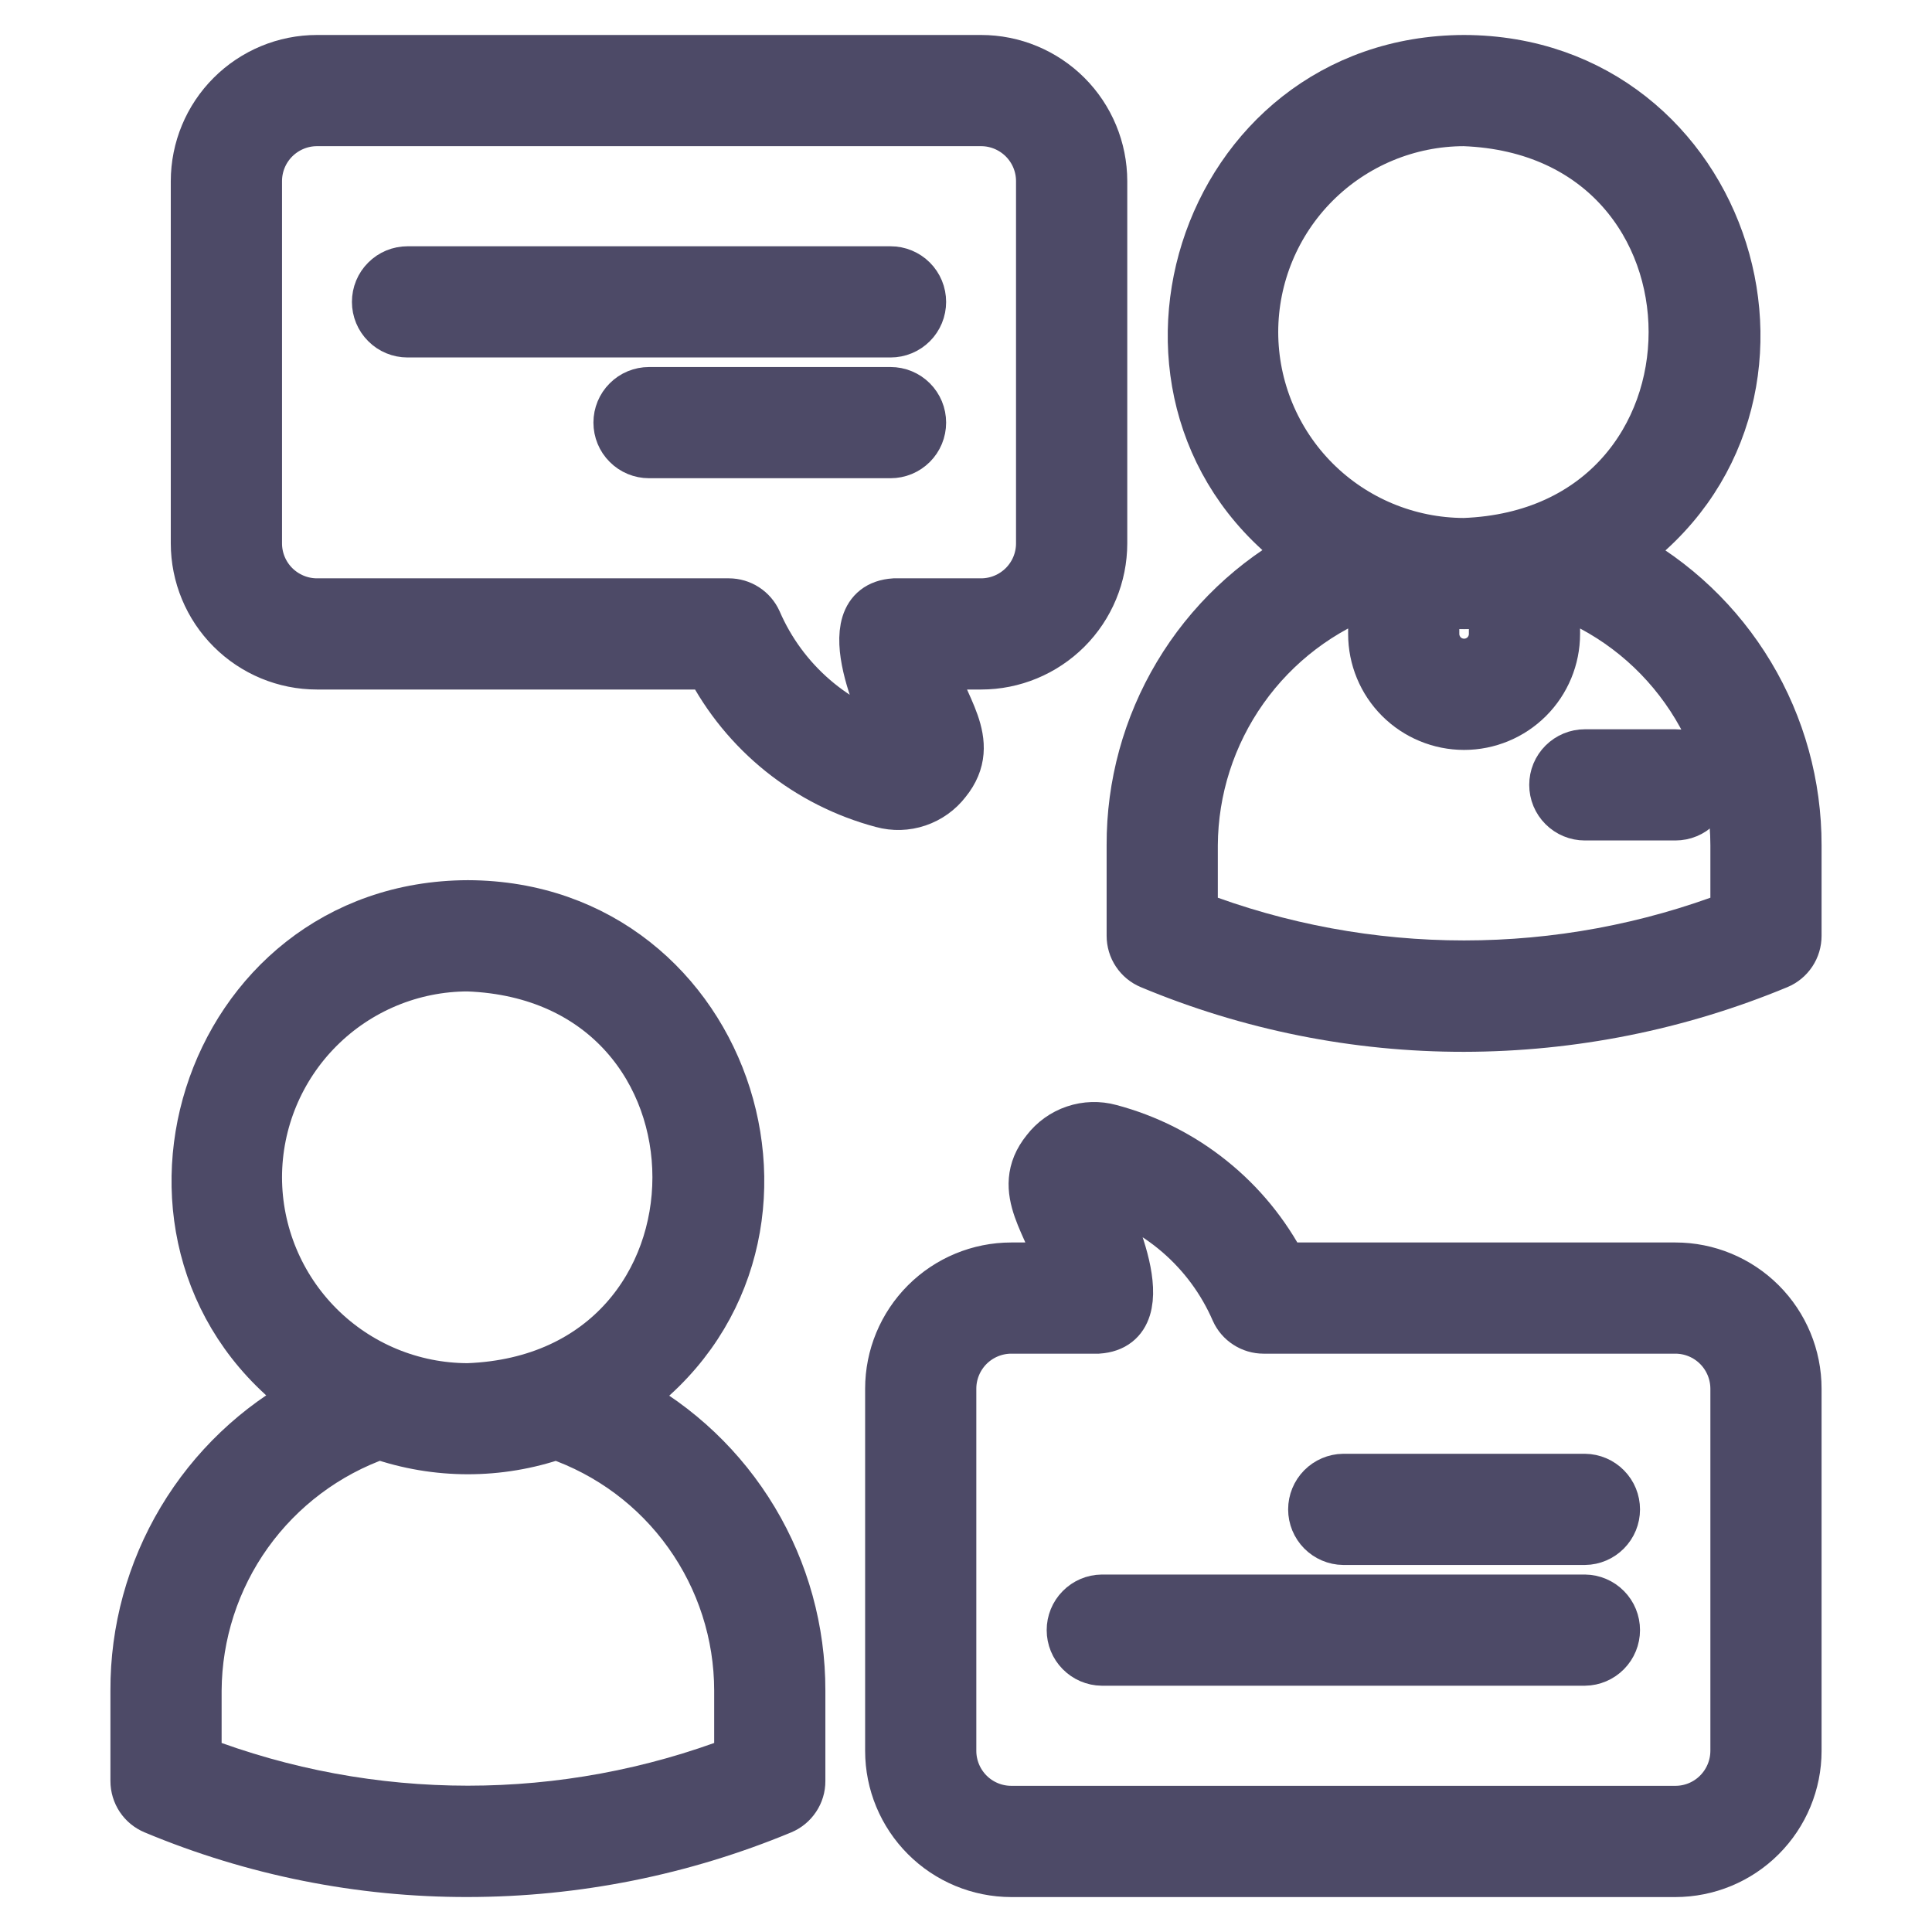
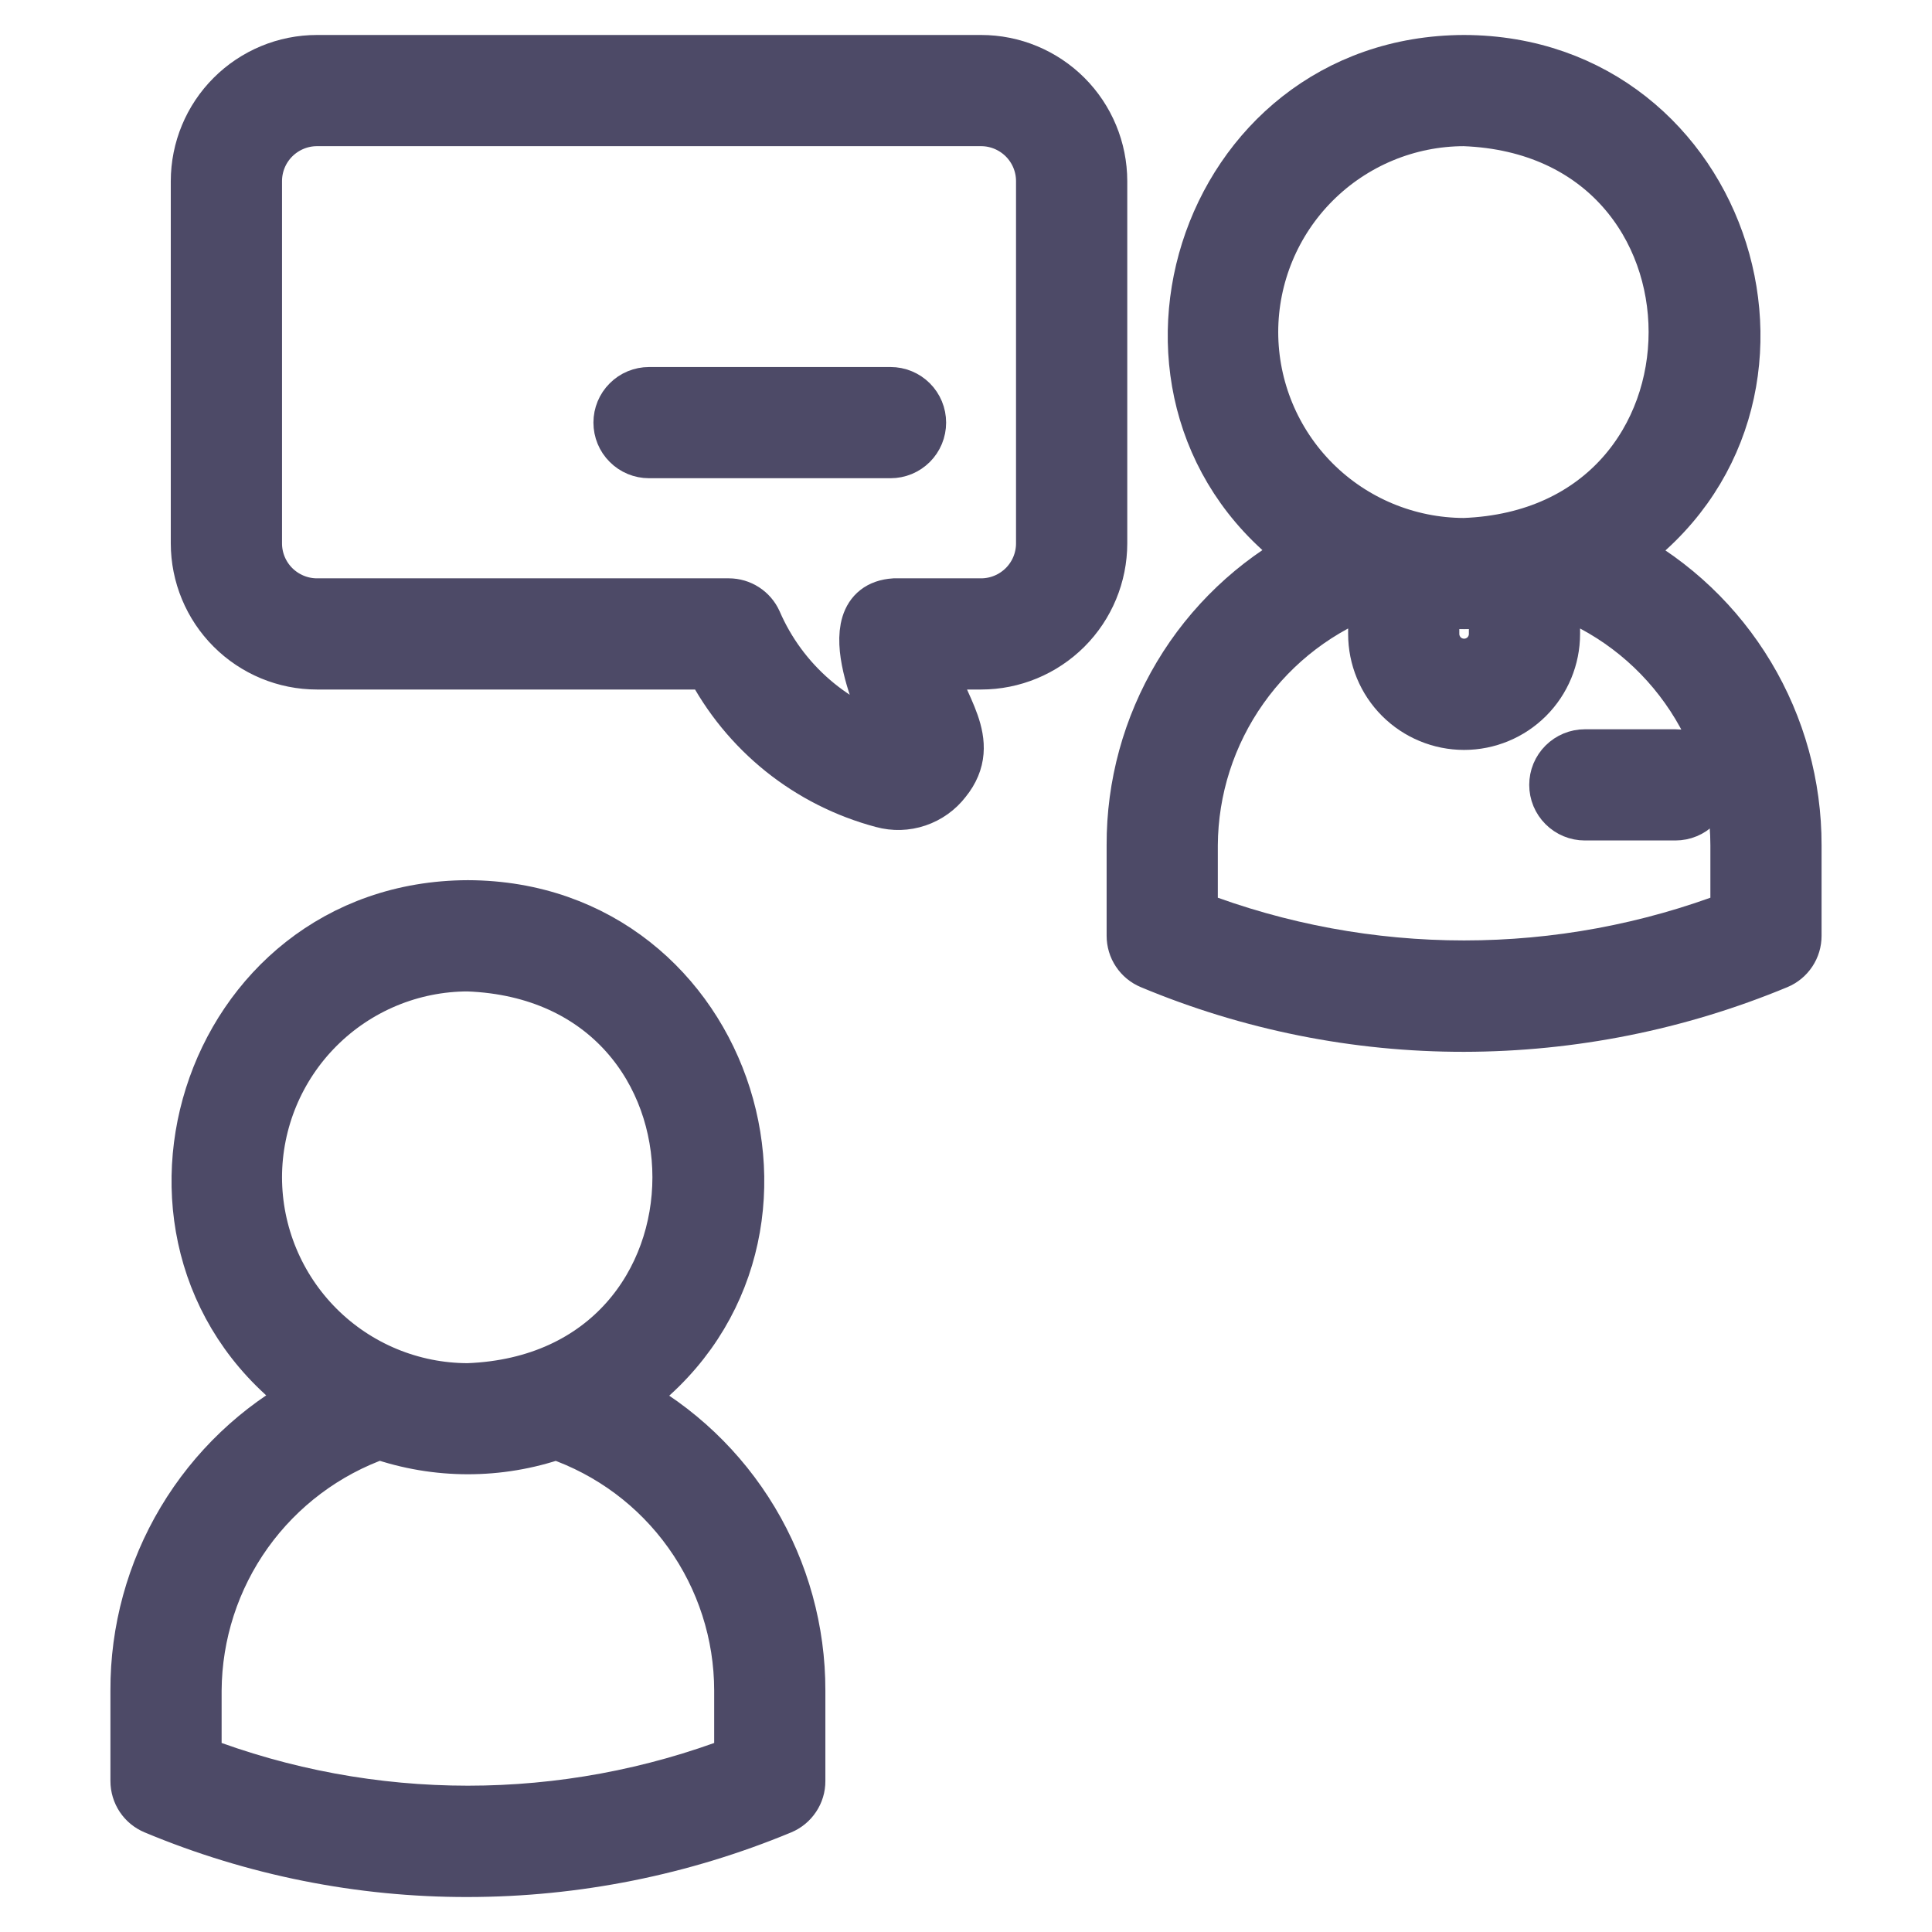
<svg xmlns="http://www.w3.org/2000/svg" width="38" height="38" viewBox="0 0 38 38" fill="none">
  <path d="M12.292 27.509C16.49 24.545 14.408 17.829 9.203 17.812C4.004 17.829 1.918 24.535 6.106 27.503C5.065 28.058 4.195 28.886 3.59 29.899C2.985 30.912 2.667 32.07 2.672 33.25V35.031C2.672 35.148 2.707 35.263 2.771 35.36C2.836 35.458 2.929 35.534 3.037 35.579C4.99 36.396 7.086 36.816 9.203 36.812C11.32 36.81 13.415 36.391 15.37 35.579C15.478 35.534 15.57 35.458 15.635 35.36C15.7 35.263 15.735 35.148 15.734 35.031V33.25C15.736 32.071 15.416 30.913 14.81 29.902C14.203 28.89 13.333 28.063 12.292 27.509ZM5.047 23.156C5.048 22.054 5.487 20.998 6.266 20.219C7.045 19.44 8.101 19.001 9.203 19C14.709 19.209 14.708 27.104 9.203 27.312C8.101 27.311 7.045 26.873 6.266 26.094C5.487 25.315 5.048 24.258 5.047 23.156ZM14.547 34.63C11.107 35.953 7.299 35.953 3.859 34.63V33.25C3.866 32.14 4.215 31.059 4.86 30.155C5.506 29.252 6.414 28.57 7.462 28.203C8.588 28.594 9.813 28.595 10.939 28.205C11.991 28.566 12.904 29.245 13.55 30.15C14.197 31.054 14.546 32.138 14.547 33.25V34.63Z" fill="#4D4A67" stroke="#4D4A67" />
  <path d="M31.886 10.884C36.084 7.92 34.002 1.204 28.797 1.188C23.598 1.204 21.512 7.91 25.7 10.878C24.659 11.433 23.789 12.261 23.184 13.274C22.579 14.287 22.261 15.445 22.266 16.625V18.406C22.266 18.523 22.3 18.638 22.365 18.735C22.43 18.833 22.522 18.909 22.63 18.954C24.583 19.771 26.68 20.191 28.797 20.188C30.913 20.185 33.009 19.766 34.964 18.954C35.072 18.909 35.164 18.833 35.229 18.735C35.294 18.638 35.328 18.523 35.328 18.406V16.625C35.33 15.446 35.01 14.288 34.404 13.277C33.797 12.265 32.927 11.438 31.886 10.884ZM24.641 6.531C24.642 5.429 25.08 4.373 25.859 3.594C26.639 2.815 27.695 2.376 28.797 2.375C34.303 2.584 34.302 10.479 28.797 10.688C27.695 10.686 26.639 10.248 25.859 9.469C25.08 8.69 24.642 7.633 24.641 6.531ZM29.391 11.84V12.469C29.391 12.626 29.328 12.777 29.217 12.889C29.105 13 28.954 13.062 28.797 13.062C28.64 13.062 28.488 13 28.377 12.889C28.266 12.777 28.203 12.626 28.203 12.469V11.84C28.598 11.886 28.996 11.886 29.391 11.84ZM34.141 18.005C30.701 19.328 26.893 19.328 23.453 18.005V16.625C23.459 15.522 23.805 14.448 24.442 13.548C25.079 12.647 25.978 11.965 27.016 11.592V12.469C27.016 12.941 27.203 13.394 27.537 13.728C27.871 14.062 28.325 14.25 28.797 14.25C29.269 14.25 29.722 14.062 30.056 13.728C30.39 13.394 30.578 12.941 30.578 12.469V11.597C31.619 11.964 32.52 12.644 33.158 13.545C33.797 14.445 34.14 15.521 34.141 16.625V18.005Z" fill="#4D4A67" stroke="#4D4A67" />
  <path d="M30.578 15.438C30.578 15.515 30.593 15.593 30.623 15.665C30.653 15.737 30.697 15.802 30.752 15.857C30.807 15.912 30.873 15.956 30.945 15.986C31.017 16.016 31.094 16.031 31.172 16.031H32.953C33.111 16.031 33.262 15.969 33.373 15.857C33.484 15.746 33.547 15.595 33.547 15.438C33.547 15.28 33.484 15.129 33.373 15.018C33.262 14.906 33.111 14.844 32.953 14.844H31.172C31.094 14.844 31.017 14.859 30.945 14.889C30.873 14.919 30.807 14.963 30.752 15.018C30.697 15.073 30.653 15.138 30.623 15.21C30.593 15.282 30.578 15.36 30.578 15.438Z" fill="#4D4A67" stroke="#4D4A67" />
  <path d="M18.601 15.364C19.234 14.582 18.481 13.883 18.308 13.062H19.297C19.927 13.062 20.53 12.811 20.976 12.366C21.421 11.921 21.671 11.317 21.672 10.688V3.562C21.671 2.933 21.421 2.329 20.976 1.884C20.53 1.439 19.927 1.188 19.297 1.188H6.234C5.605 1.188 5.001 1.439 4.556 1.884C4.11 2.329 3.86 2.933 3.859 3.562V10.688C3.86 11.317 4.11 11.921 4.556 12.366C5.001 12.811 5.605 13.062 6.234 13.062H13.966C14.31 13.727 14.79 14.313 15.374 14.782C15.958 15.25 16.634 15.591 17.358 15.783C17.584 15.845 17.822 15.838 18.043 15.763C18.265 15.688 18.459 15.549 18.601 15.364ZM14.876 12.223C14.829 12.12 14.752 12.031 14.657 11.97C14.561 11.908 14.449 11.875 14.335 11.875H6.234C5.92 11.875 5.618 11.749 5.395 11.527C5.172 11.304 5.047 11.002 5.047 10.688V3.562C5.047 3.248 5.172 2.946 5.395 2.723C5.618 2.501 5.92 2.375 6.234 2.375H19.297C19.612 2.375 19.913 2.501 20.136 2.723C20.359 2.946 20.484 3.248 20.484 3.562V10.688C20.484 11.002 20.359 11.304 20.136 11.527C19.913 11.749 19.612 11.875 19.297 11.875H17.591C16.363 11.958 17.413 14.154 17.676 14.639C17.057 14.473 16.484 14.169 15.999 13.751C15.514 13.333 15.13 12.811 14.876 12.223Z" fill="#4D4A67" stroke="#4D4A67" />
-   <path d="M18.109 5.938C18.109 5.86 18.094 5.782 18.064 5.71C18.034 5.638 17.991 5.573 17.936 5.518C17.88 5.462 17.815 5.419 17.743 5.389C17.671 5.359 17.594 5.344 17.516 5.344H8.016C7.858 5.344 7.707 5.406 7.596 5.518C7.484 5.629 7.422 5.78 7.422 5.938C7.422 6.095 7.484 6.246 7.596 6.357C7.707 6.469 7.858 6.531 8.016 6.531H17.516C17.594 6.531 17.671 6.516 17.743 6.486C17.815 6.456 17.88 6.413 17.936 6.357C17.991 6.302 18.034 6.237 18.064 6.165C18.094 6.093 18.109 6.015 18.109 5.938Z" fill="#4D4A67" stroke="#4D4A67" />
  <path d="M18.109 8.312C18.109 8.235 18.094 8.157 18.064 8.085C18.034 8.013 17.991 7.948 17.936 7.893C17.88 7.837 17.815 7.794 17.743 7.764C17.671 7.734 17.594 7.719 17.516 7.719H12.766C12.608 7.719 12.457 7.781 12.346 7.893C12.234 8.004 12.172 8.155 12.172 8.312C12.172 8.47 12.234 8.621 12.346 8.732C12.457 8.844 12.608 8.906 12.766 8.906H17.516C17.594 8.906 17.671 8.891 17.743 8.861C17.815 8.831 17.88 8.788 17.936 8.732C17.991 8.677 18.034 8.612 18.064 8.54C18.094 8.468 18.109 8.39 18.109 8.312Z" fill="#4D4A67" stroke="#4D4A67" />
-   <path d="M32.953 24.938H25.222C24.877 24.273 24.398 23.687 23.813 23.219C23.229 22.75 22.553 22.409 21.829 22.217C21.604 22.155 21.365 22.162 21.144 22.237C20.923 22.311 20.729 22.451 20.587 22.636C19.954 23.418 20.706 24.117 20.88 24.938H19.891C19.261 24.938 18.657 25.189 18.212 25.634C17.767 26.079 17.516 26.683 17.516 27.313V34.438C17.516 35.067 17.767 35.671 18.212 36.116C18.657 36.562 19.261 36.812 19.891 36.813H32.953C33.583 36.812 34.187 36.562 34.632 36.116C35.077 35.671 35.328 35.067 35.328 34.438V27.313C35.328 26.683 35.077 26.079 34.632 25.634C34.187 25.189 33.583 24.938 32.953 24.938ZM34.141 34.438C34.14 34.752 34.015 35.054 33.792 35.277C33.57 35.5 33.268 35.625 32.953 35.625H19.891C19.576 35.625 19.274 35.5 19.051 35.277C18.829 35.054 18.703 34.752 18.703 34.438V27.313C18.703 26.998 18.829 26.696 19.051 26.473C19.274 26.251 19.576 26.125 19.891 26.125H21.597C22.825 26.041 21.774 23.847 21.512 23.362C22.13 23.527 22.703 23.831 23.188 24.249C23.673 24.667 24.057 25.189 24.312 25.777C24.359 25.881 24.435 25.969 24.531 26.03C24.627 26.092 24.738 26.125 24.853 26.125H32.953C33.268 26.125 33.57 26.251 33.792 26.473C34.015 26.696 34.14 26.998 34.141 27.313V34.438Z" fill="#4D4A67" stroke="#4D4A67" />
-   <path d="M31.172 31.469H21.672C21.516 31.471 21.367 31.535 21.258 31.646C21.148 31.757 21.087 31.907 21.087 32.062C21.087 32.218 21.148 32.368 21.258 32.479C21.367 32.59 21.516 32.654 21.672 32.656H31.172C31.328 32.654 31.477 32.59 31.586 32.479C31.696 32.368 31.757 32.218 31.757 32.062C31.757 31.907 31.696 31.757 31.586 31.646C31.477 31.535 31.328 31.471 31.172 31.469Z" fill="#4D4A67" stroke="#4D4A67" />
-   <path d="M31.172 29.094H26.422C26.266 29.096 26.117 29.16 26.007 29.271C25.898 29.382 25.836 29.532 25.836 29.688C25.836 29.844 25.898 29.993 26.007 30.104C26.117 30.215 26.266 30.279 26.422 30.281H31.172C31.328 30.279 31.477 30.215 31.586 30.104C31.696 29.993 31.757 29.843 31.757 29.688C31.757 29.532 31.696 29.382 31.586 29.271C31.477 29.16 31.328 29.096 31.172 29.094Z" fill="#4D4A67" stroke="#4D4A67" />
</svg>